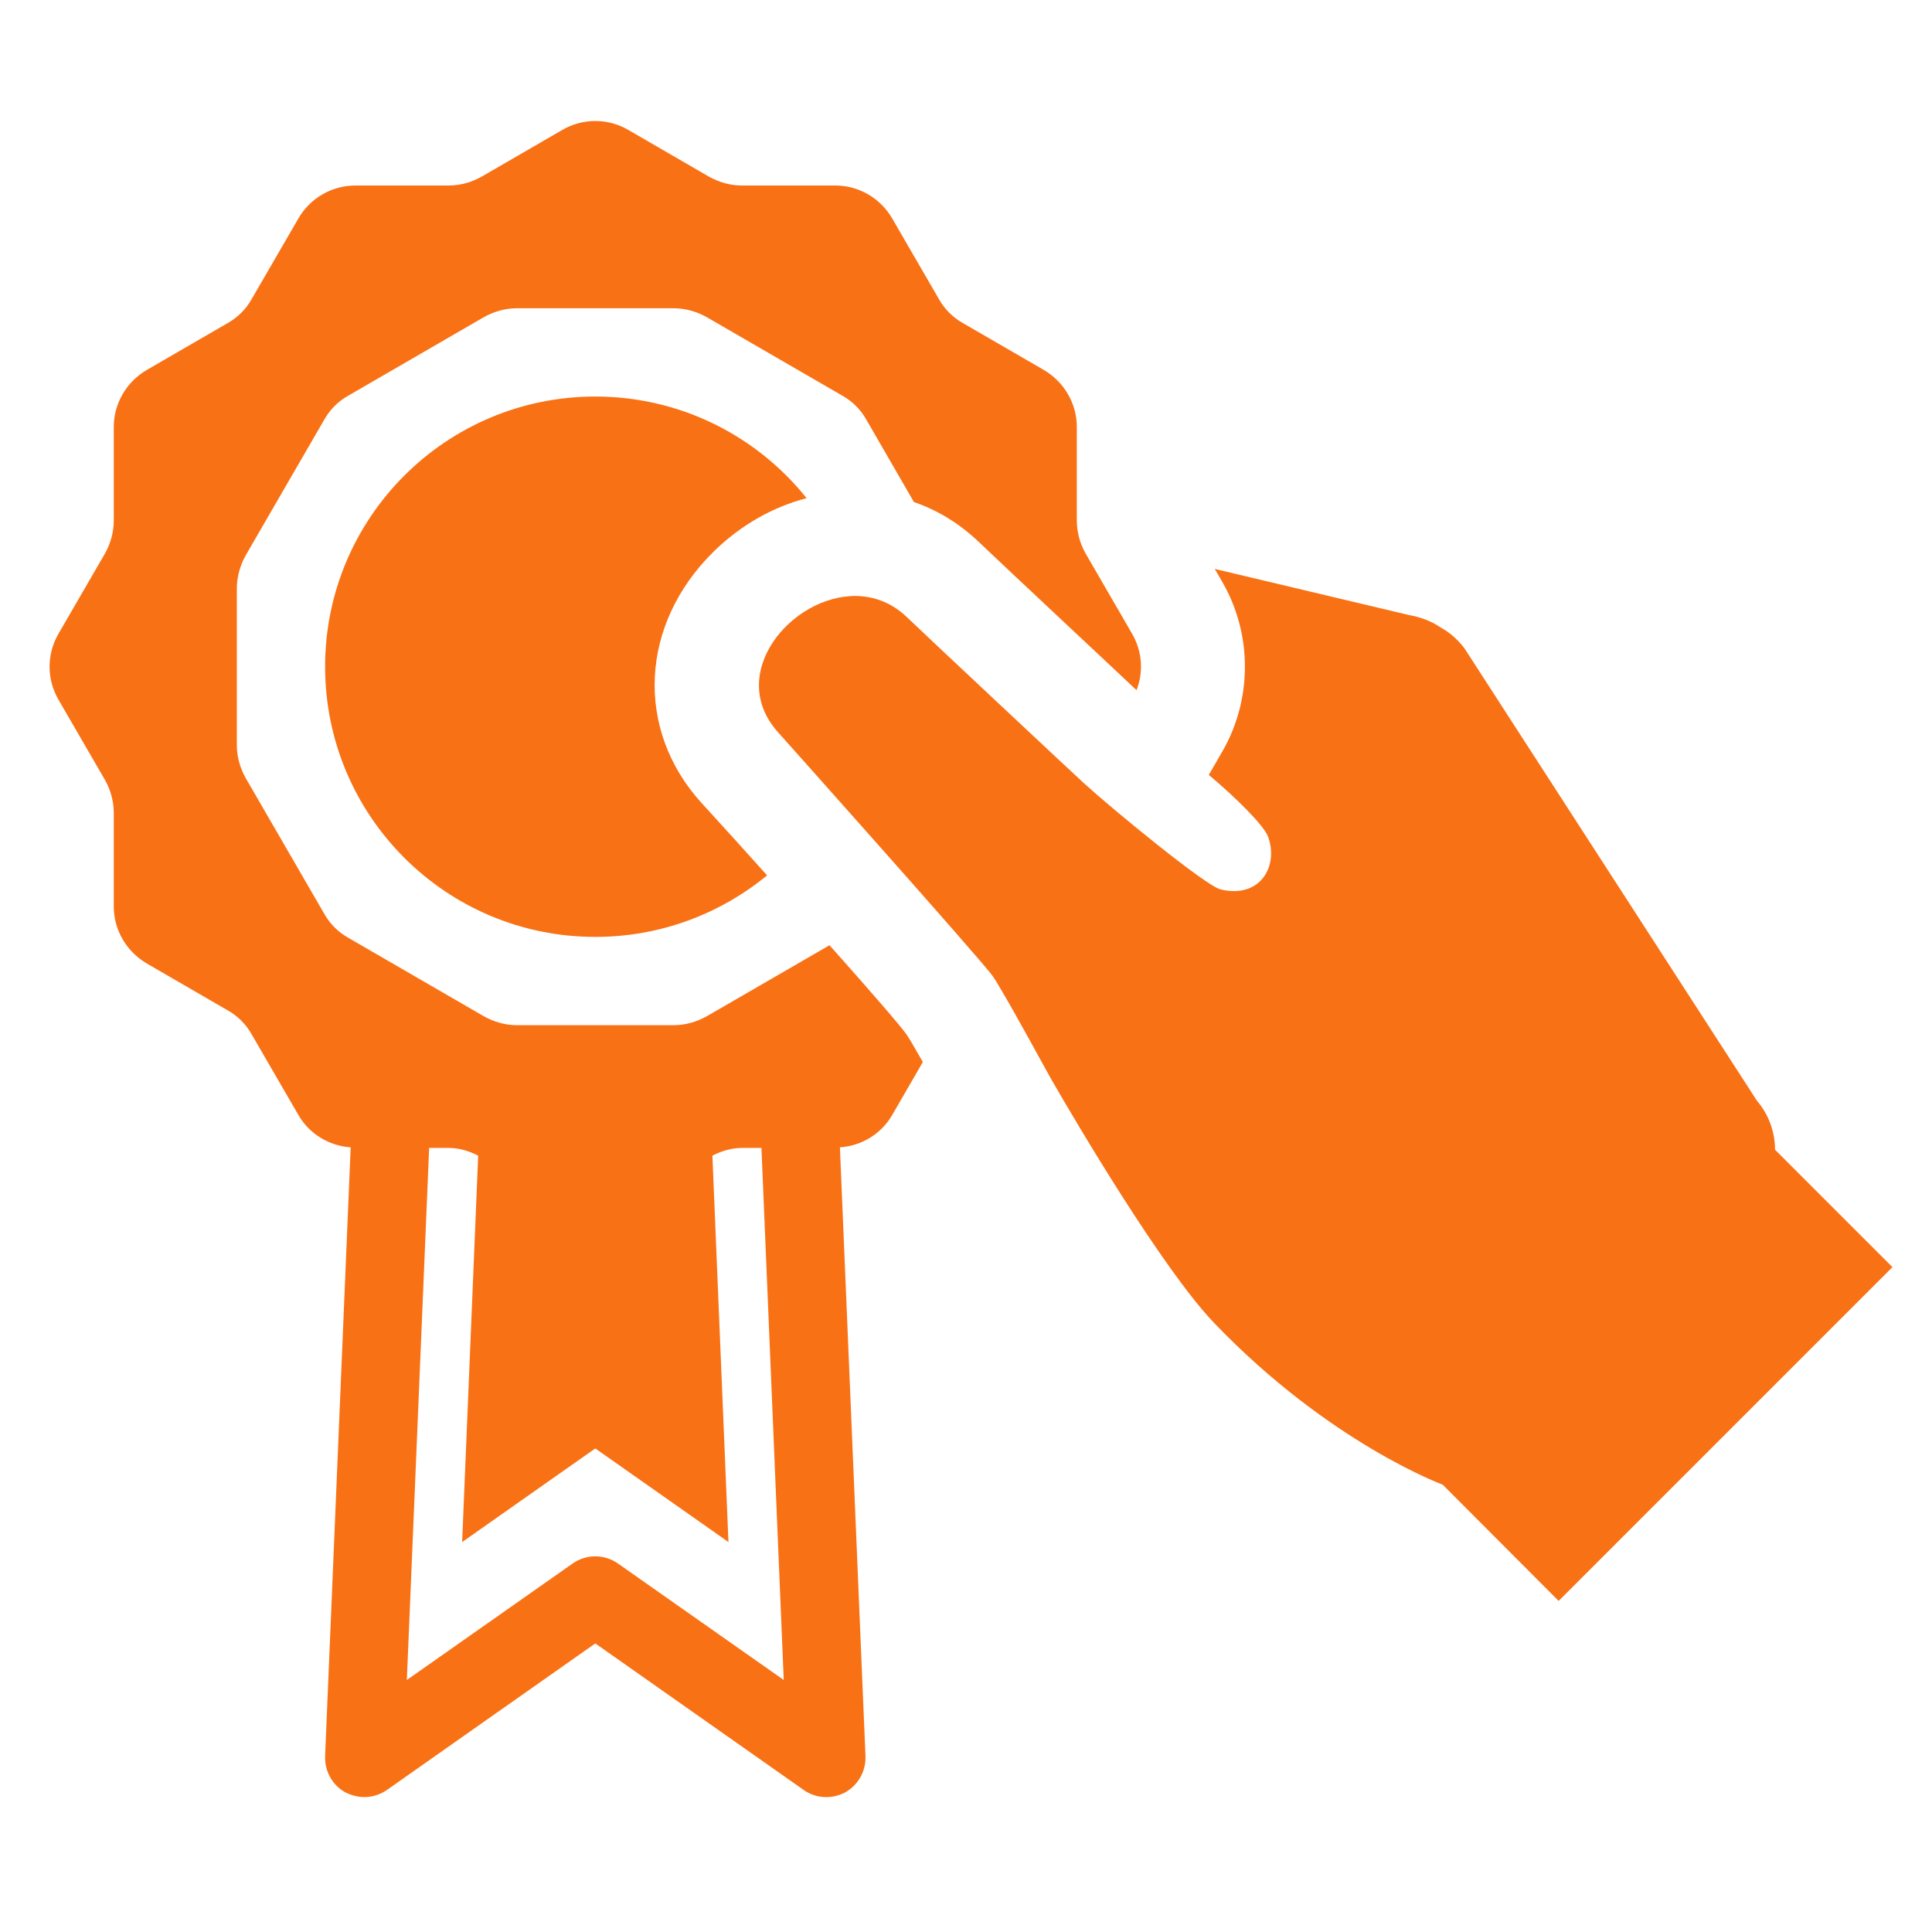
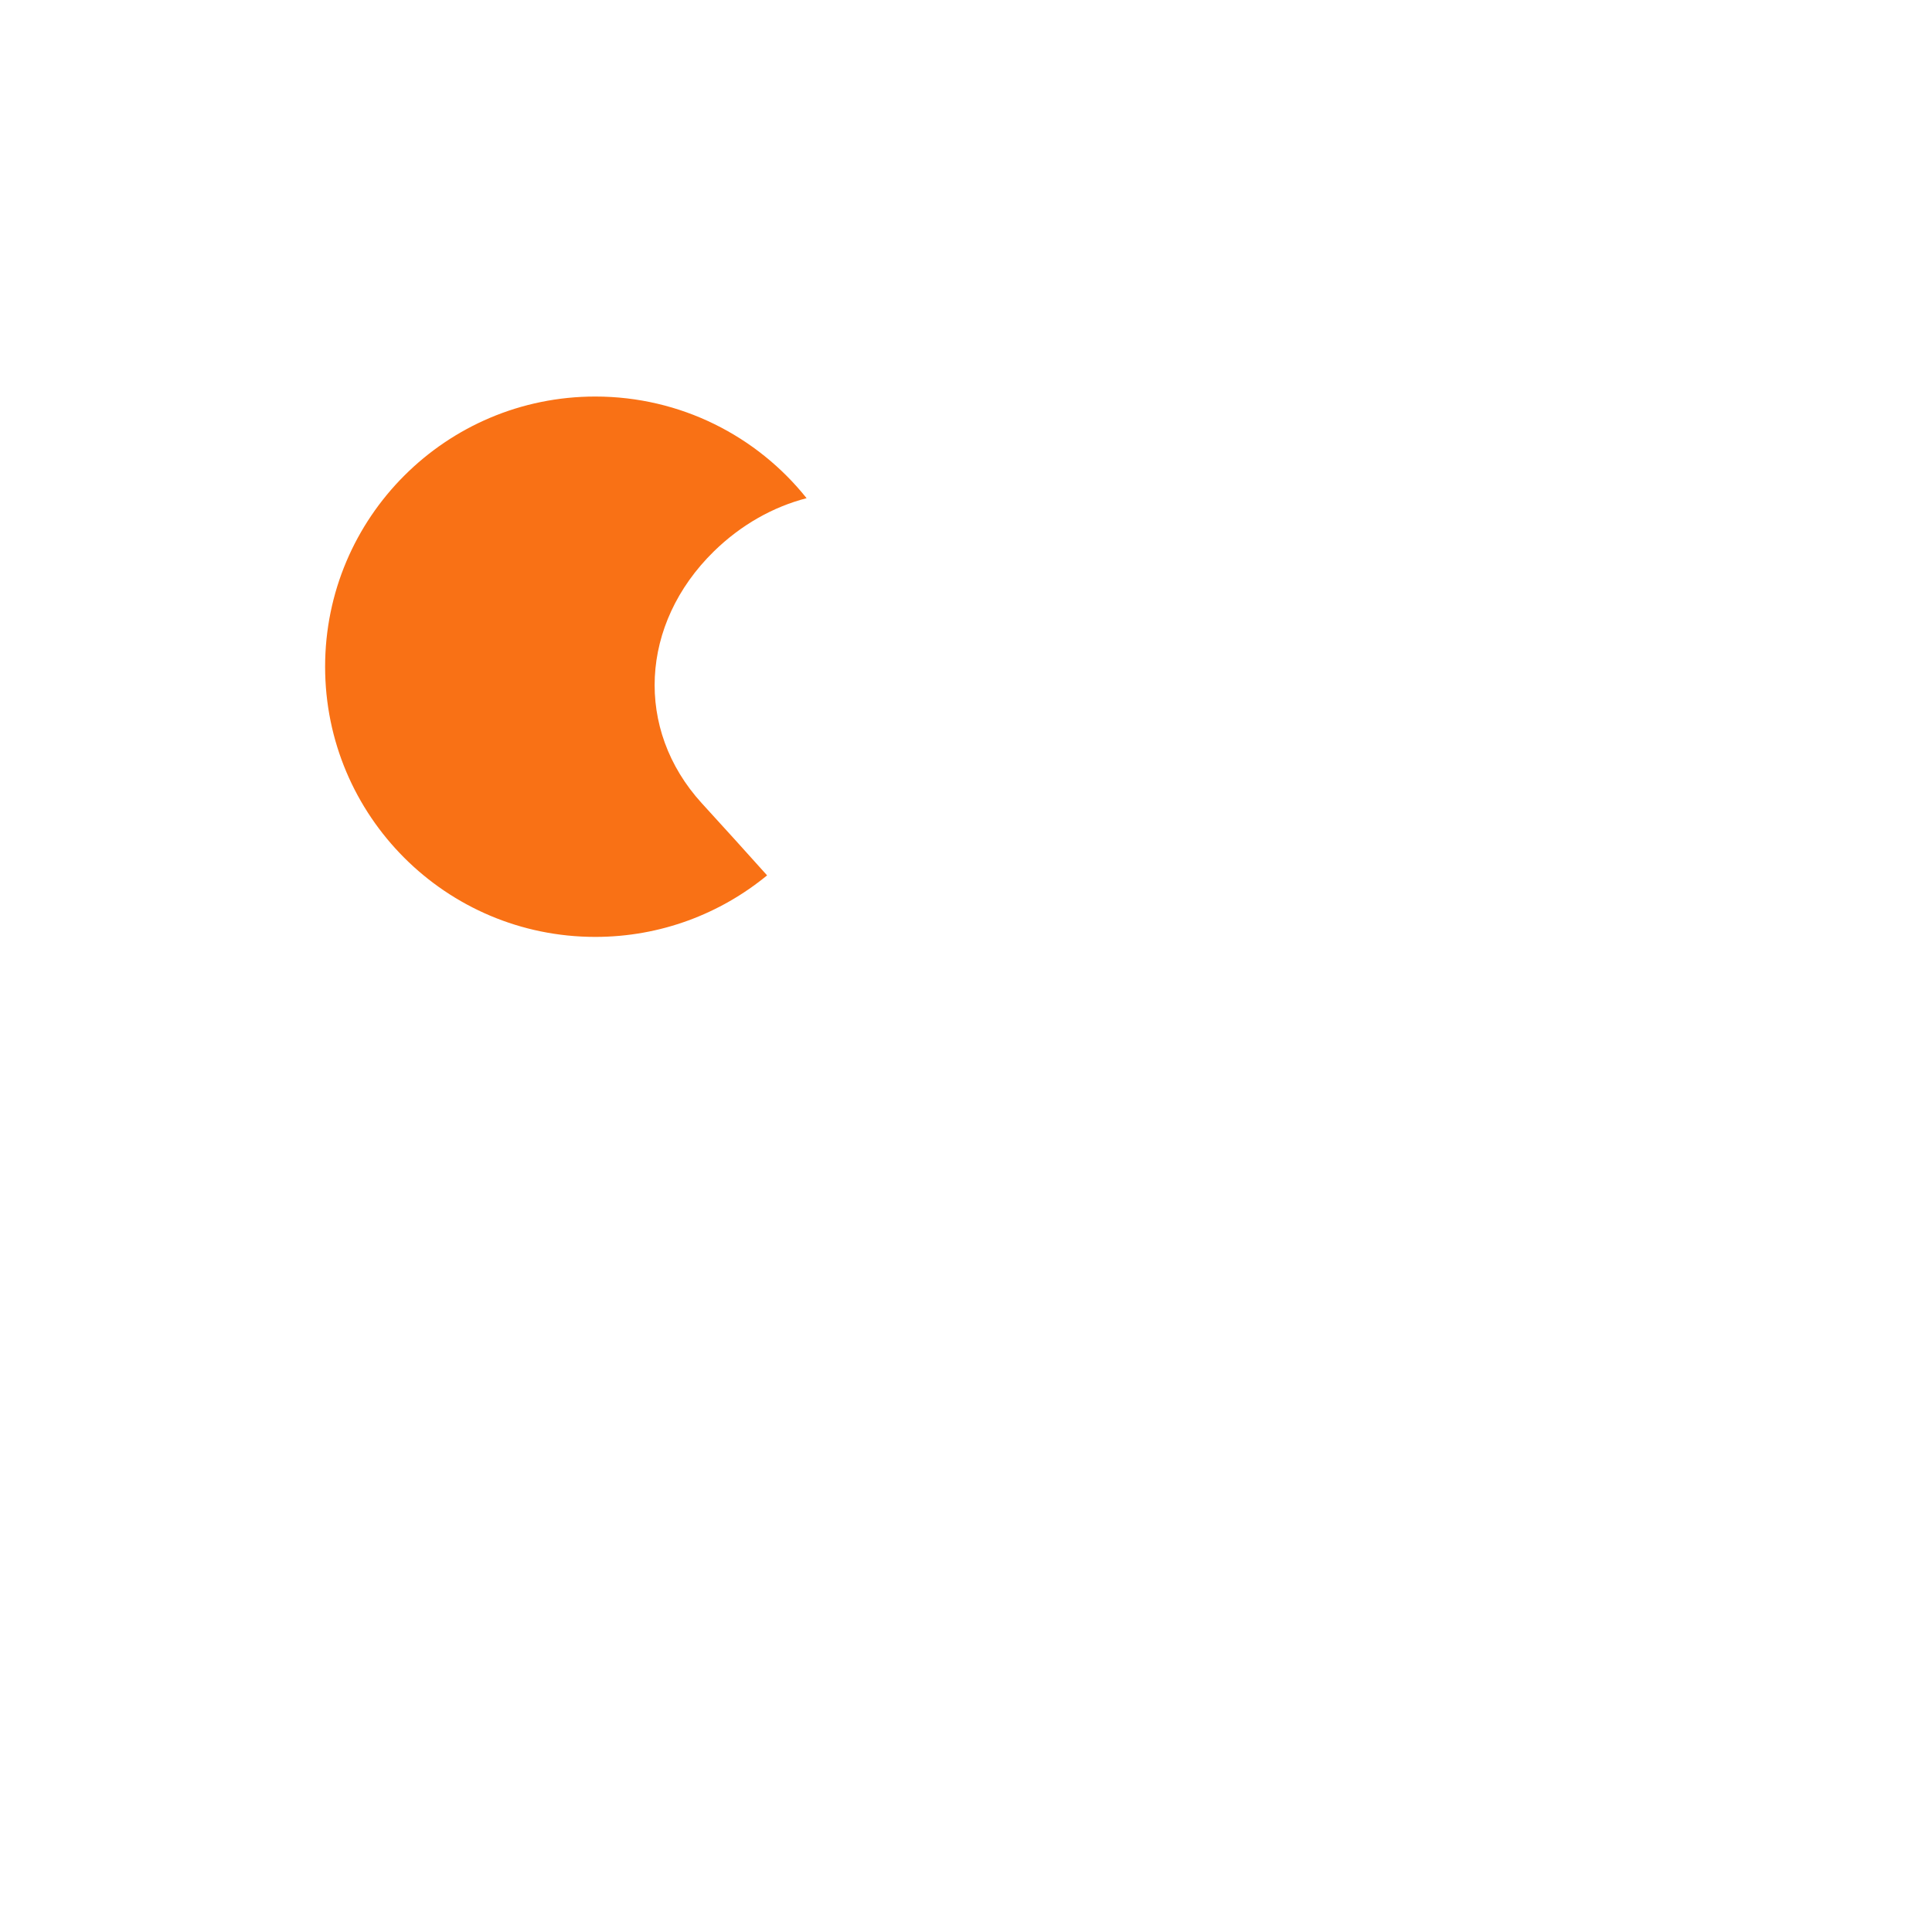
<svg xmlns="http://www.w3.org/2000/svg" width="65" height="65" viewBox="0 0 65 65" fill="none">
-   <path d="M38.088 21.321L36.518 18.611C36.328 18.271 36.228 17.891 36.228 17.501V14.361C36.228 13.571 35.798 12.841 35.108 12.441L32.398 10.871C32.058 10.681 31.778 10.401 31.588 10.061L30.018 7.351C29.618 6.661 28.888 6.241 28.098 6.241H24.958C24.568 6.241 24.188 6.131 23.848 5.941L21.138 4.371C20.448 3.971 19.608 3.971 18.918 4.371L16.208 5.941C15.868 6.131 15.488 6.241 15.098 6.241H11.958C11.168 6.241 10.438 6.661 10.038 7.351L8.468 10.061C8.278 10.401 7.998 10.681 7.658 10.871L4.948 12.441C4.258 12.841 3.828 13.571 3.828 14.361V17.501C3.828 17.891 3.728 18.271 3.538 18.611L1.968 21.321C1.568 22.011 1.568 22.851 1.968 23.541L3.538 26.251C3.728 26.591 3.828 26.971 3.828 27.361V30.501C3.828 31.291 4.258 32.021 4.948 32.421L7.658 33.991C7.998 34.181 8.278 34.461 8.468 34.801L10.038 37.511C10.408 38.151 11.068 38.551 11.798 38.601L10.938 59.081C10.918 59.581 11.178 60.061 11.618 60.301C11.818 60.401 12.038 60.461 12.258 60.461C12.518 60.461 12.788 60.381 13.018 60.221L20.028 55.291L27.038 60.221C27.448 60.511 27.988 60.541 28.438 60.301C28.878 60.051 29.138 59.581 29.118 59.081L28.258 38.601C28.988 38.551 29.648 38.151 30.018 37.511L31.048 35.731C30.768 35.241 30.588 34.931 30.498 34.801C30.268 34.481 29.308 33.371 27.908 31.801L23.778 34.191C23.438 34.381 23.058 34.491 22.658 34.491H17.388C16.998 34.491 16.618 34.381 16.278 34.191L11.718 31.551C11.378 31.361 11.098 31.081 10.908 30.741L8.268 26.181C8.078 25.841 7.968 25.461 7.968 25.071V19.801C7.968 19.411 8.078 19.021 8.268 18.681L10.908 14.121C11.098 13.781 11.378 13.501 11.718 13.311L16.278 10.671C16.618 10.481 16.998 10.371 17.388 10.371H22.658C23.058 10.371 23.438 10.481 23.778 10.671L28.338 13.311C28.678 13.501 28.958 13.781 29.148 14.121L30.748 16.891C31.538 17.161 32.278 17.611 32.928 18.231C33.848 19.111 37.958 22.951 38.238 23.221C38.478 22.601 38.428 21.911 38.088 21.321ZM14.438 38.621H15.098C15.438 38.621 15.778 38.721 16.088 38.881L15.548 51.881L20.028 48.731L24.508 51.881L23.968 38.881C24.278 38.721 24.618 38.621 24.958 38.621H25.618L26.368 56.521L20.788 52.601C20.328 52.281 19.728 52.281 19.268 52.601L13.688 56.521L14.438 38.621Z" fill="#F97115" />
  <path d="M23.608 27.021C24.378 27.861 25.117 28.681 25.808 29.451C24.238 30.741 22.227 31.521 20.027 31.521C15.008 31.521 10.938 27.451 10.938 22.431C10.938 17.411 15.008 13.341 20.027 13.341C22.898 13.341 25.468 14.671 27.137 16.761C26.017 17.051 24.938 17.651 24.017 18.551C21.527 20.991 21.348 24.541 23.608 27.021Z" fill="#F97115" />
-   <path d="M63.669 42.631L52.439 53.861L48.539 49.951C48.539 49.951 44.729 48.551 40.859 44.521C39.119 42.711 36.179 37.721 35.369 36.311C35.249 36.111 34.239 34.231 33.659 33.261C33.559 33.081 33.469 32.941 33.399 32.841C33.039 32.321 26.199 24.661 26.189 24.651C24.399 22.681 26.619 20.031 28.799 20.051C29.399 20.061 29.999 20.271 30.509 20.761C30.909 21.151 36.309 26.211 36.469 26.351C37.409 27.211 40.549 29.791 41.059 29.921C42.409 30.251 43.029 29.121 42.659 28.141C42.519 27.771 41.589 26.841 40.669 26.071L41.119 25.291C42.139 23.531 42.139 21.331 41.119 19.571L40.869 19.141L47.399 20.691C47.799 20.761 48.159 20.901 48.469 21.111C48.779 21.281 49.049 21.521 49.269 21.811L59.109 37.031C59.519 37.511 59.719 38.101 59.719 38.681L63.669 42.631Z" fill="#F97115" />
</svg>